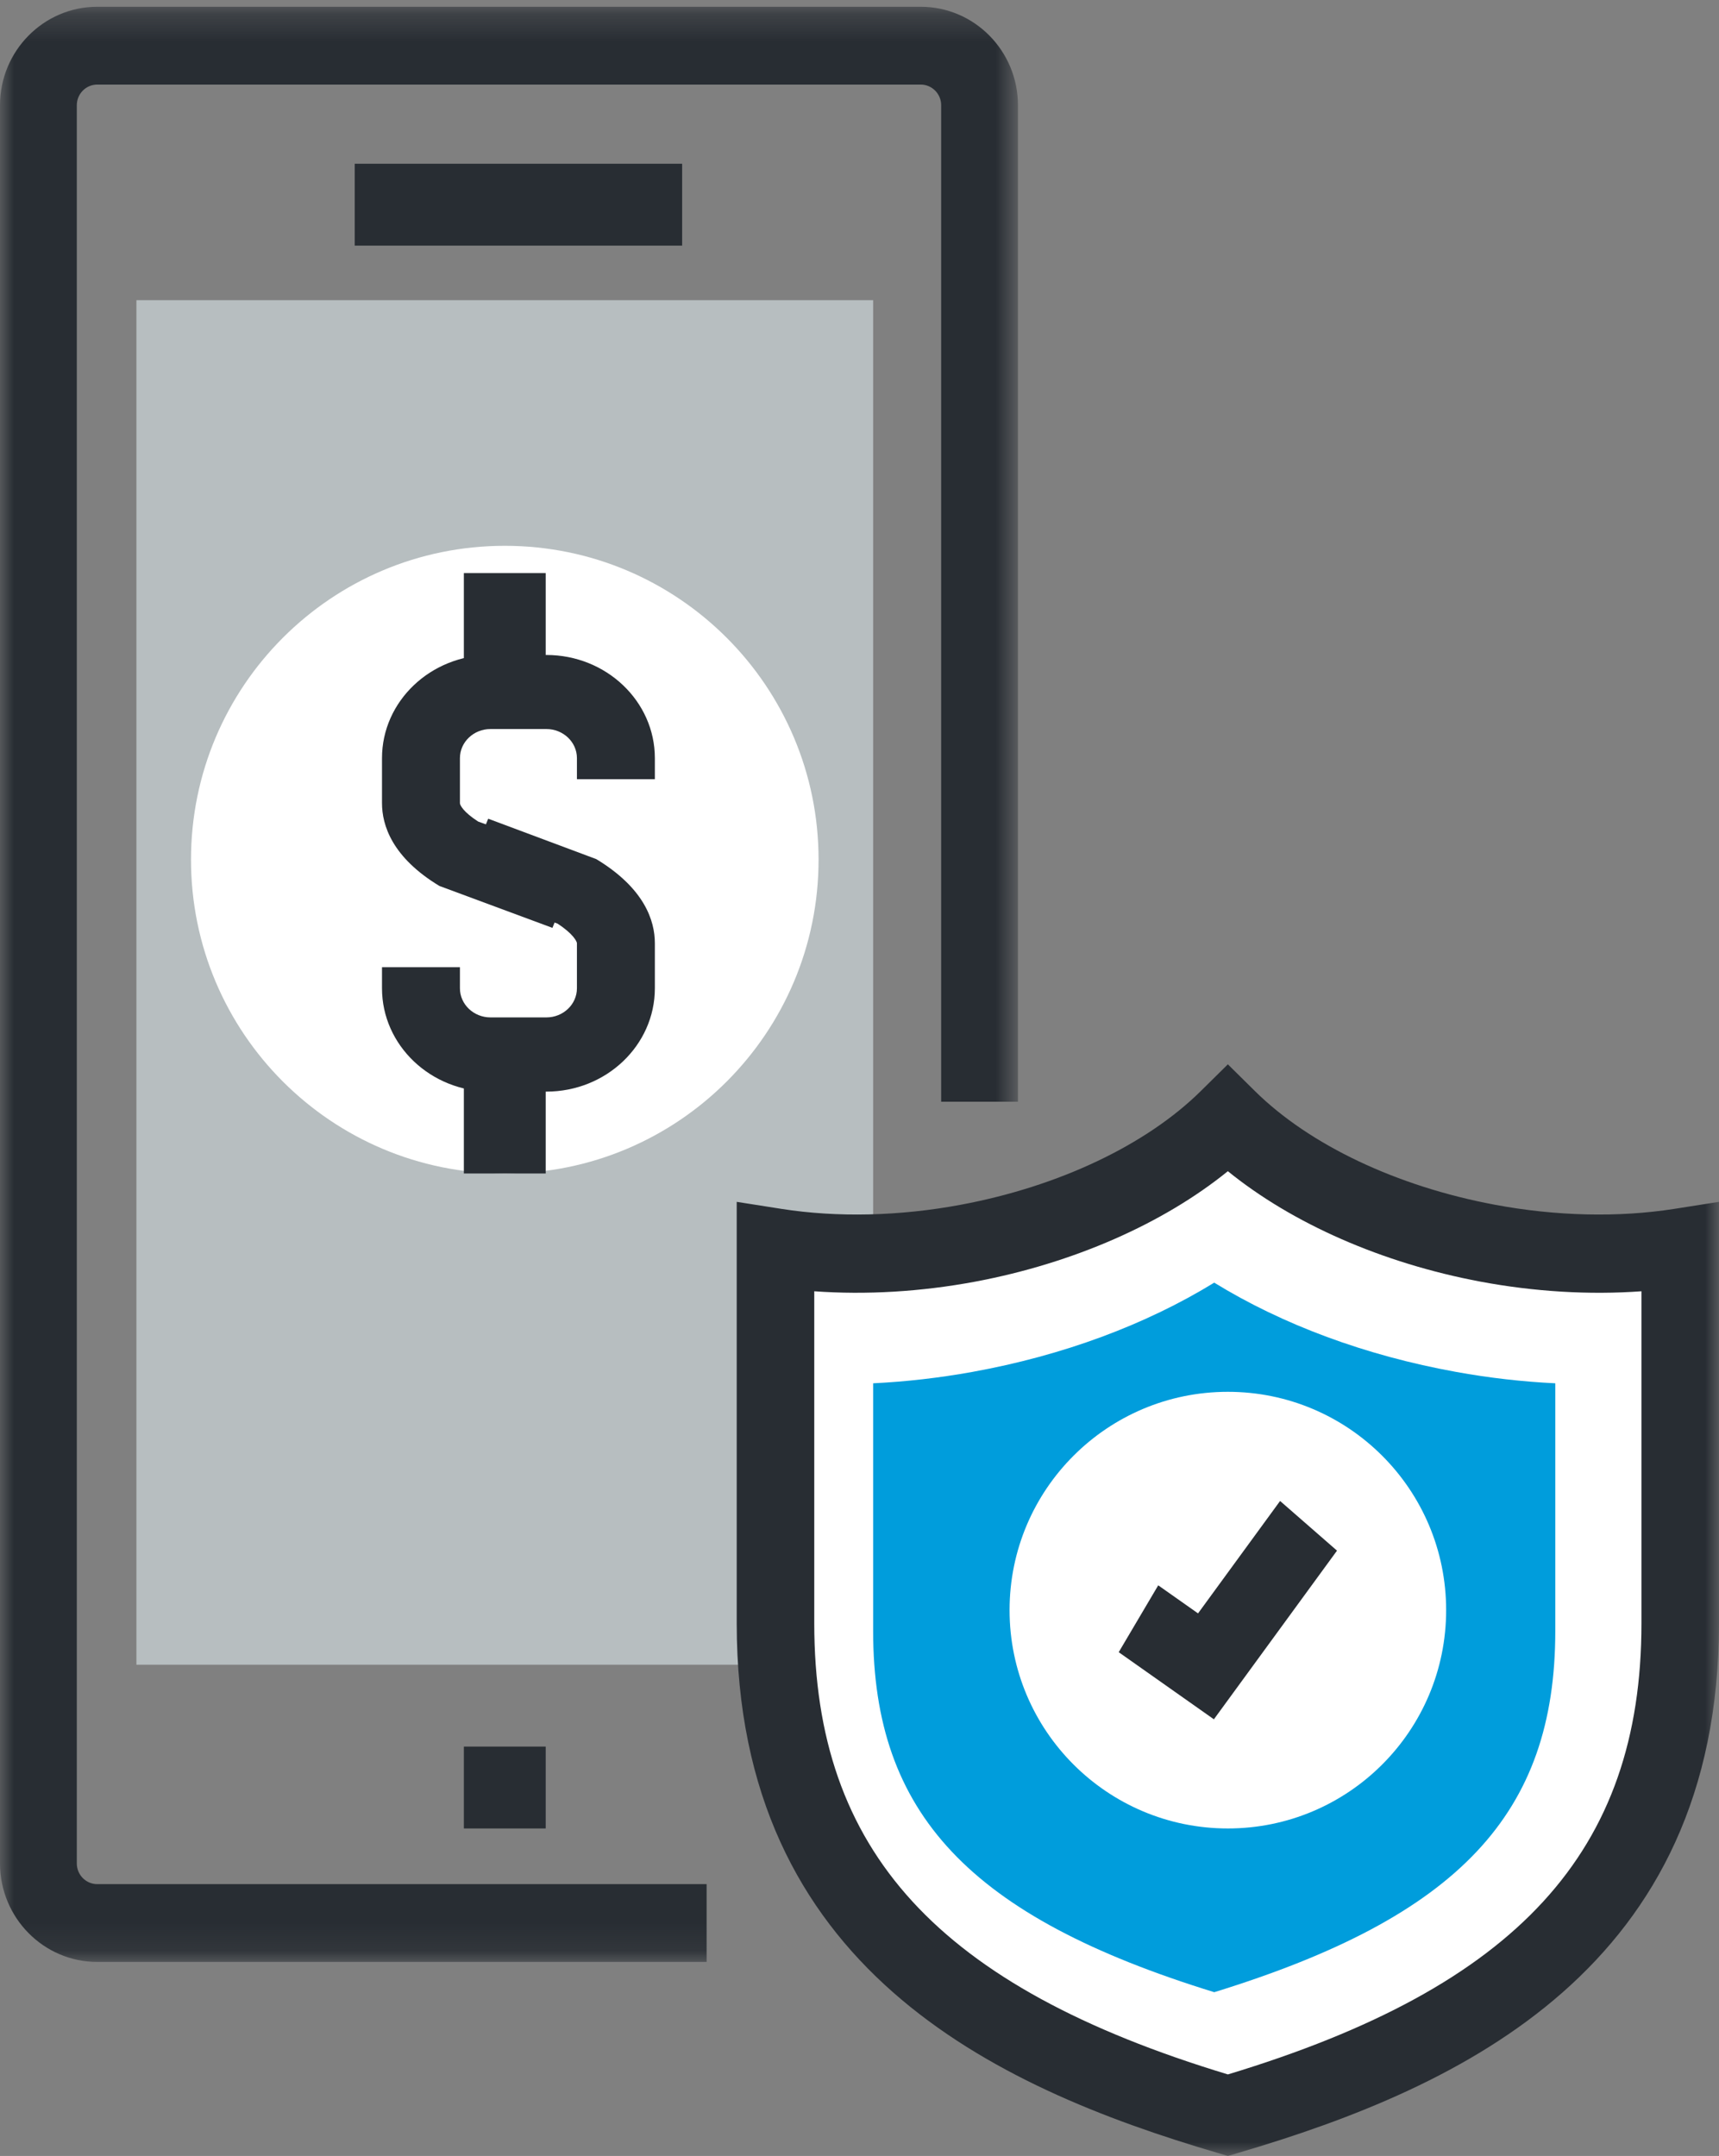
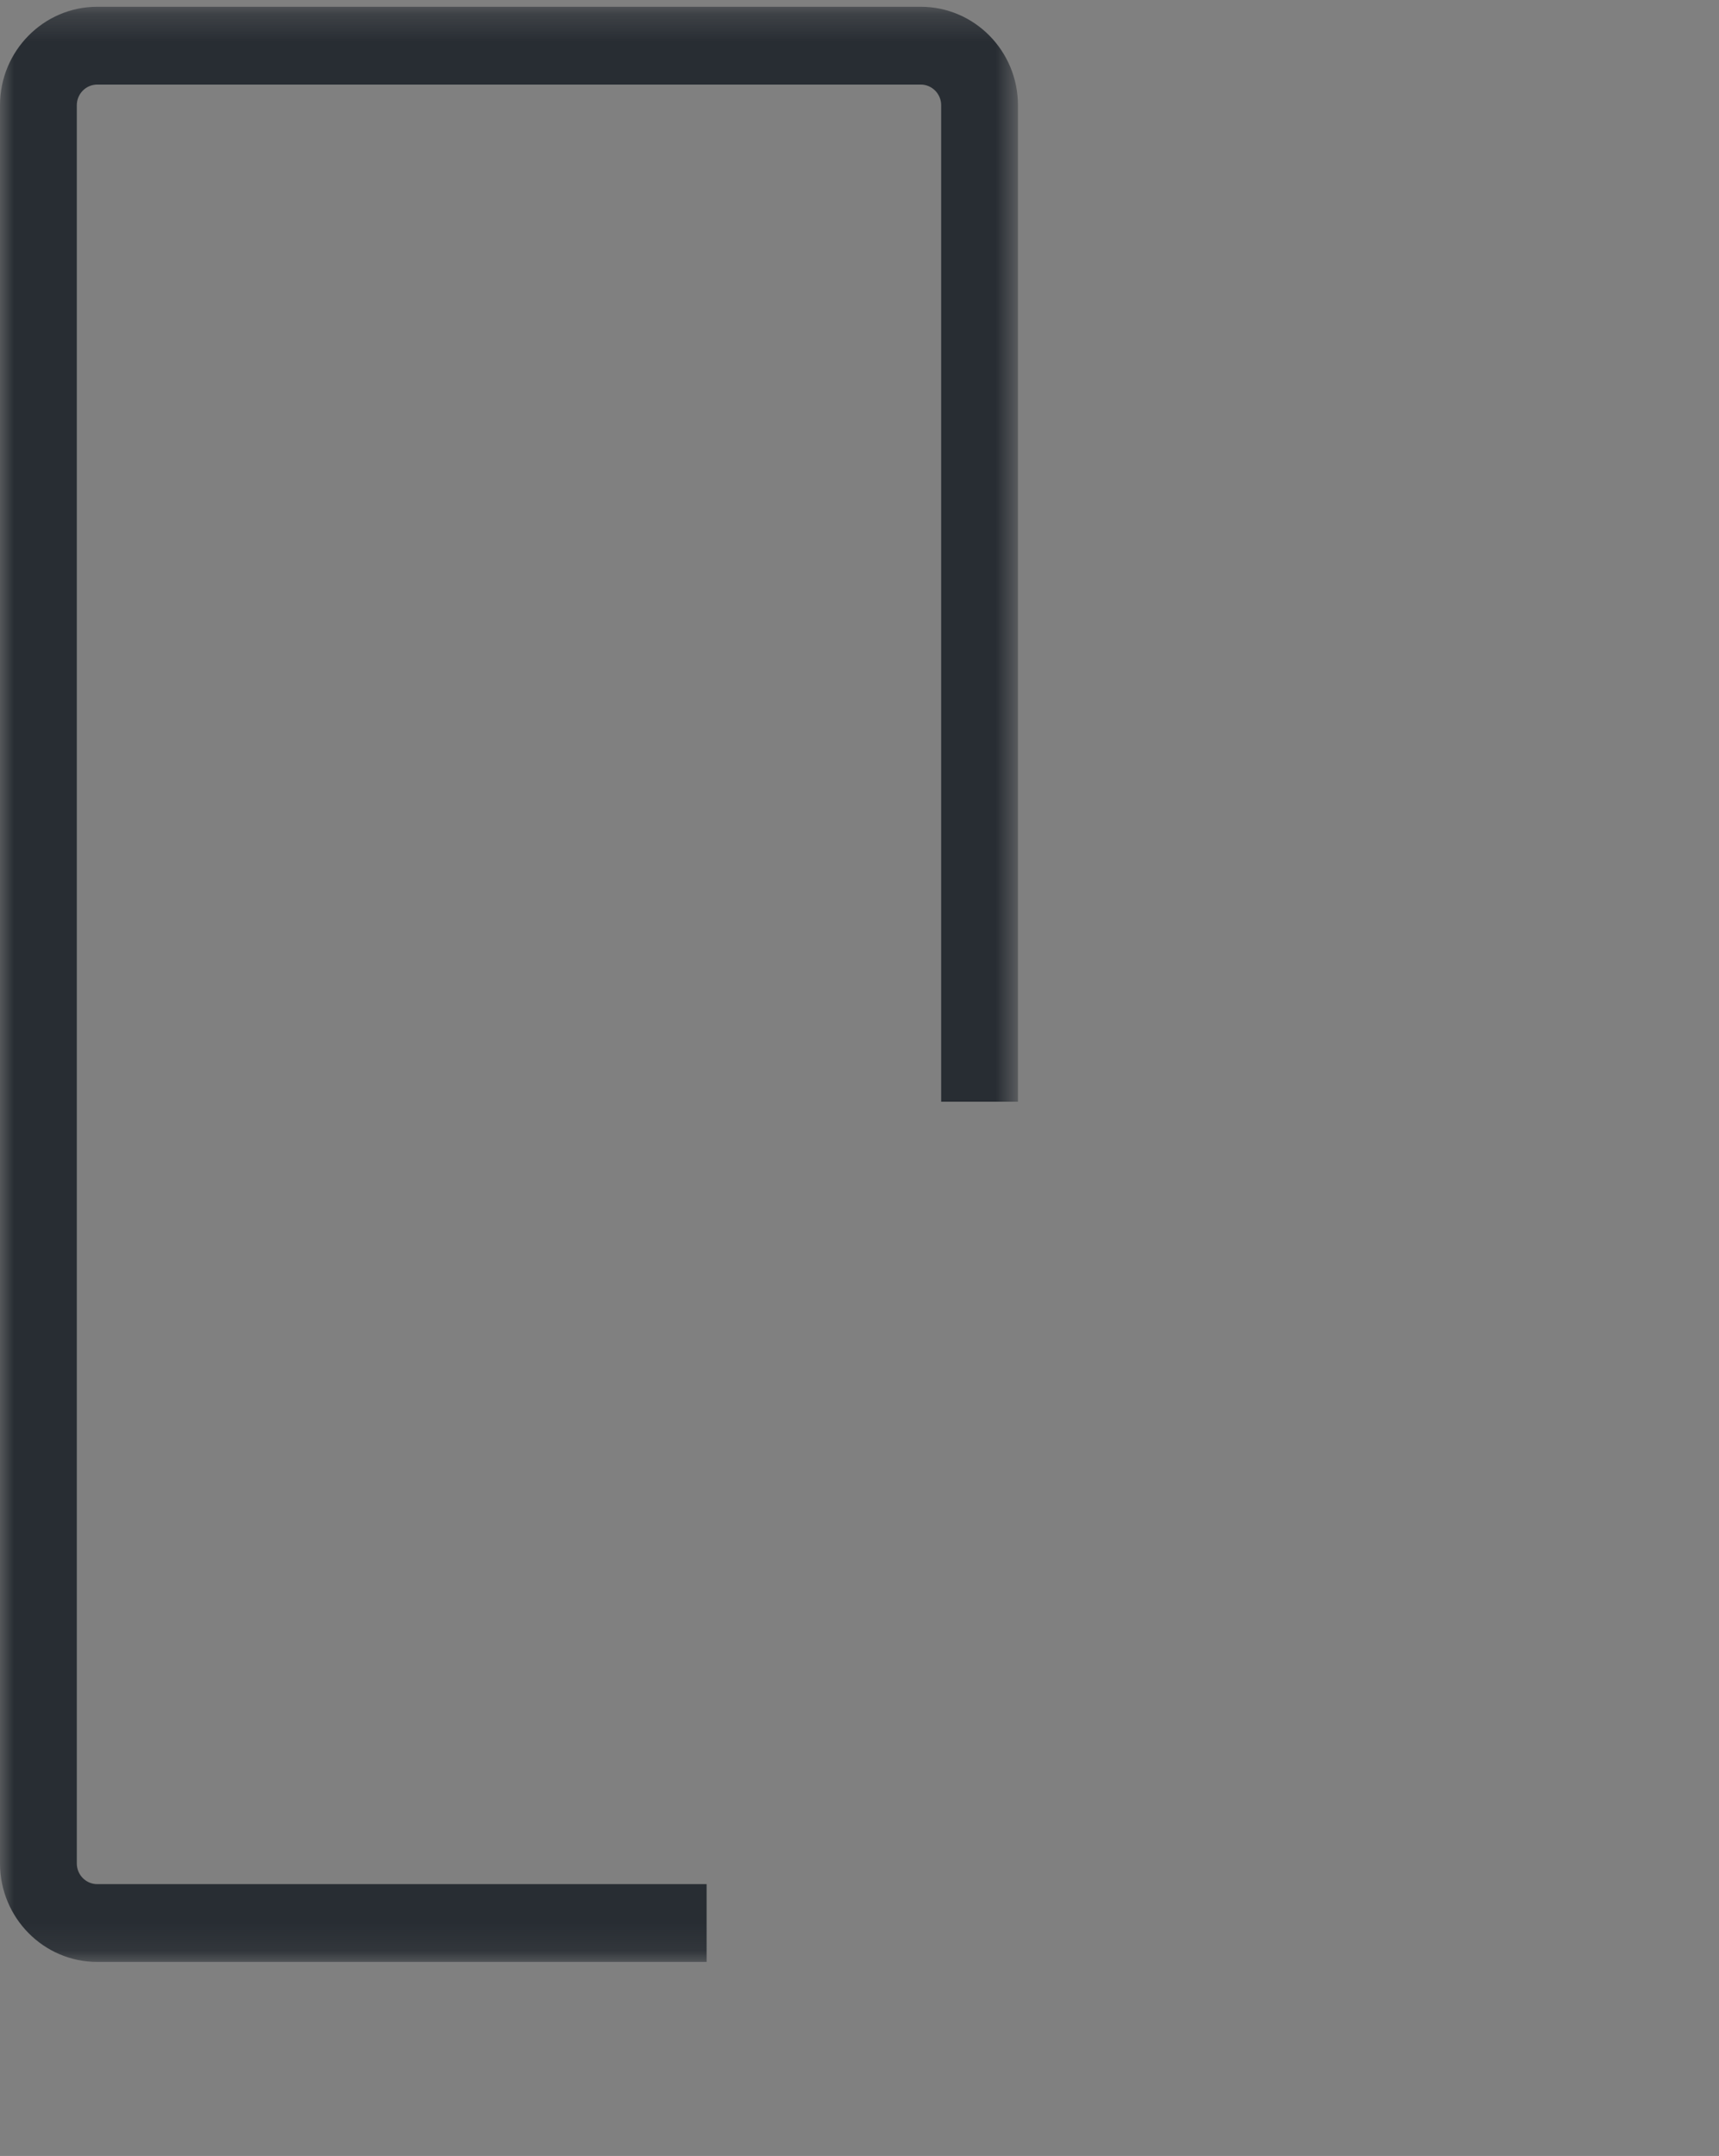
<svg xmlns="http://www.w3.org/2000/svg" xmlns:xlink="http://www.w3.org/1999/xlink" width="63px" height="79px" viewBox="0 0 63 79" version="1.1">
  <rect x="0" y="0" width="63" height="79" fill="#808080" stroke="none" />
  <title>Group 21</title>
  <defs>
    <polygon id="path-1" points="0 0.248 37.307 0.248 37.307 71.891 0 71.891" />
-     <polygon id="path-3" points="0 79 63 79 63 1 0 1" />
  </defs>
  <g id="Page-1" stroke="none" stroke-width="1" fill="none" fill-rule="evenodd">
    <g id="Guadalupe-Bank-Checking" transform="translate(-220, -2808)">
      <g id="Benefits" transform="translate(130, 2703)">
        <g id="Group-21" transform="translate(90, 105)">
          <g id="Group-3">
            <mask id="mask-2" fill="white">
              <use xlink:href="#path-1" />
            </mask>
            <g id="Clip-2" />
            <path d="M25.897,71.891 L3.563,71.891 C1.599,71.891 -0,70.272 -0,68.282 L-0,3.856 C-0,1.866 1.599,0.248 3.563,0.248 L33.744,0.248 C35.709,0.248 37.307,1.866 37.307,3.856 L37.307,40.371 L34.493,40.371 L34.493,3.856 C34.493,3.439 34.157,3.099 33.744,3.099 L3.563,3.099 C3.15,3.099 2.815,3.439 2.815,3.856 L2.815,68.282 C2.815,68.699 3.15,69.04 3.563,69.04 L25.897,69.04 L25.897,71.891 Z" id="Fill-1" fill="#282D33" mask="url(#mask-2)" />
          </g>
          <mask id="mask-4" fill="white">
            <use xlink:href="#path-3" />
          </mask>
          <g id="Clip-5" />
          <polygon id="Fill-4" fill="#B7BEC0" mask="url(#mask-4)" points="5 61 32 61 32 11 5 11" />
          <polygon id="Fill-6" fill="#282D33" mask="url(#mask-4)" points="13 9 25 9 25 6 13 6" />
-           <path d="M30,31.5 C30,37.852 24.852,43 18.5,43 C12.148,43 7,37.852 7,31.5 C7,25.15 12.148,20 18.5,20 C24.852,20 30,25.15 30,31.5" id="Fill-7" fill="#FFFFFF" mask="url(#mask-4)" />
          <polygon id="Fill-8" fill="#282D33" mask="url(#mask-4)" points="17 67 20 67 20 64 17 64" />
          <path d="M20.246,34 L16.104,32.464 C14.366,31.414 14,30.234 14,29.43 L14,27.78 C14,25.696 15.784,24 17.976,24 L20.024,24 C22.217,24 24,25.696 24,27.78 L24,28.551 L21.144,28.551 L21.144,27.78 C21.144,27.192 20.642,26.714 20.024,26.714 L17.976,26.714 C17.359,26.714 16.856,27.192 16.856,27.78 L16.856,29.43 C16.856,29.501 16.979,29.753 17.524,30.104 L21.267,31.466 L20.246,34 Z" id="Fill-9" fill="#282D33" mask="url(#mask-4)" />
          <path d="M20.024,40 L17.977,40 C15.784,40 14,38.302 14,36.214 L14,35.441 L16.856,35.441 L16.856,36.214 C16.856,36.802 17.359,37.281 17.977,37.281 L20.024,37.281 C20.642,37.281 21.144,36.802 21.144,36.214 L21.144,34.561 C21.144,34.507 21.015,34.22 20.432,33.844 L16.865,32.537 L17.892,30 L21.852,31.48 C23.628,32.553 24,33.747 24,34.561 L24,36.214 C24,38.302 22.217,40 20.024,40" id="Fill-10" fill="#282D33" mask="url(#mask-4)" />
          <line x1="18.5" y1="21" x2="18.5" y2="25" id="Fill-11" fill="#FFFFFF" mask="url(#mask-4)" />
          <polygon id="Fill-12" fill="#282D33" mask="url(#mask-4)" points="17 25 20 25 20 21 17 21" />
          <line x1="18.5" y1="39" x2="18.5" y2="43" id="Fill-13" fill="#FFFFFF" mask="url(#mask-4)" />
          <polygon id="Fill-14" fill="#282D33" mask="url(#mask-4)" points="17 43 20 43 20 39 17 39" />
          <path d="M53.969,45.485 C49.981,44.743 46.602,43.058 44.5,41 C42.398,43.058 39.019,44.743 35.032,45.485 C32.528,45.95 30.119,45.973 28,45.644 L28,59.224 C28,69.647 34.967,74.218 44.501,77 C54.034,74.218 61,69.647 61,59.224 L61,45.644 C58.881,45.973 56.473,45.95 53.969,45.485" id="Fill-15" fill="#FFFFFF" mask="url(#mask-4)" />
          <path d="M29.842,47.316 L29.842,59.483 C29.842,67.837 34.381,72.798 45.001,76.013 C55.619,72.798 60.158,67.837 60.158,59.483 L60.158,47.316 C58.249,47.454 56.242,47.334 54.253,46.962 C50.666,46.288 47.37,44.839 45,42.916 C42.628,44.839 39.333,46.288 35.747,46.962 C33.758,47.334 31.75,47.453 29.842,47.316 L29.842,47.316 Z M45.001,79 L44.602,78.883 C36.407,76.47 27,72.083 27,59.483 L27,44.039 L28.64,44.297 C30.688,44.618 32.973,44.566 35.226,44.143 C38.806,43.473 42.007,41.955 44.006,39.982 L45,39 L45.994,39.982 C47.993,41.955 51.192,43.473 54.774,44.143 C57.027,44.566 59.311,44.618 61.36,44.297 L63,44.039 L63,59.483 C63,72.083 53.594,76.47 45.399,78.883 L45.001,79 Z" id="Fill-16" fill="#282D33" mask="url(#mask-4)" />
-           <path d="M44.501,73 C35.529,70.233 32,66.453 32,59.764 L32,50.688 C33.206,50.629 34.423,50.49 35.635,50.271 C38.951,49.672 41.991,48.541 44.5,47 C47.008,48.541 50.049,49.672 53.365,50.271 C54.577,50.491 55.794,50.63 57,50.688 L57,59.764 C57,66.453 53.471,70.232 44.501,73" id="Fill-17" fill="#009DDC" mask="url(#mask-4)" />
+           <path d="M44.501,73 C35.529,70.233 32,66.453 32,59.764 L32,50.688 C33.206,50.629 34.423,50.49 35.635,50.271 C38.951,49.672 41.991,48.541 44.5,47 C47.008,48.541 50.049,49.672 53.365,50.271 L57,59.764 C57,66.453 53.471,70.232 44.501,73" id="Fill-17" fill="#009DDC" mask="url(#mask-4)" />
          <path d="M53,59 C53,63.418 49.418,67 45.001,67 C40.582,67 37,63.418 37,59 C37,54.582 40.582,51 45.001,51 C49.418,51 53,54.582 53,59" id="Fill-18" fill="#FFFFFF" mask="url(#mask-4)" />
          <polyline id="Fill-19" fill="#FFFFFF" mask="url(#mask-4)" points="48 56 43.778 61 41 59.307" />
          <polygon id="Fill-20" fill="#282D33" mask="url(#mask-4)" points="44.488 63 41 60.541 42.448 58.091 43.907 59.119 46.914 55 49 56.82" />
        </g>
      </g>
    </g>
  </g>
</svg>